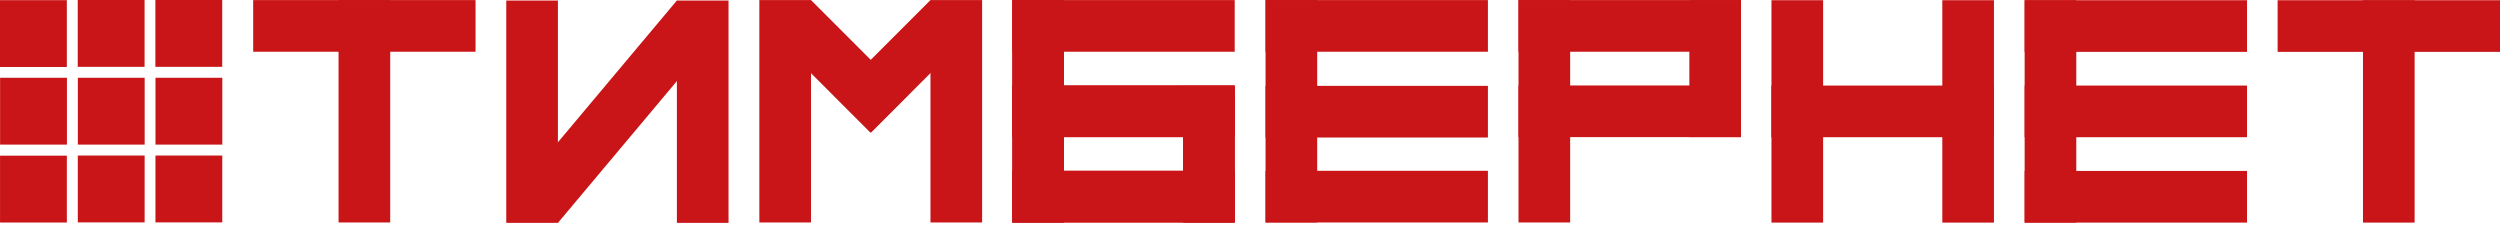
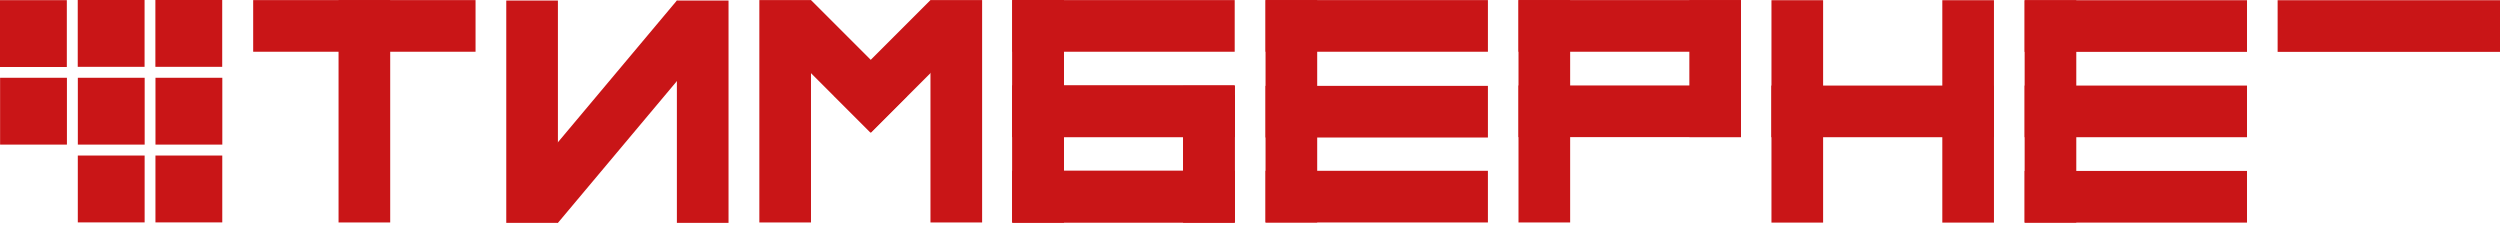
<svg xmlns="http://www.w3.org/2000/svg" width="320" height="29" viewBox="0 0 320 29" fill="none">
  <g clip-path="url(#clip0_151_747)">
    <path d="M49.946 0.012H43.335V28.476H49.946V0.012Z" fill="#C91517" />
    <path d="M60.87 0.012H32.407V6.623H60.87V0.012Z" fill="#C91517" />
    <path d="M103.807 0.012H97.196V28.476H103.807V0.012Z" fill="#C91517" />
    <path d="M125.711 0.012H119.1V28.475H125.711V0.012Z" fill="#C91517" />
    <path d="M119.1 0.012L106.82 12.291L111.495 16.966L123.775 4.686L119.1 0.012Z" fill="#C91517" />
    <path d="M103.809 0.012L99.13 4.691L111.422 16.983L116.101 12.304L103.809 0.012Z" fill="#C91517" />
    <path d="M93.252 0.064H86.641V28.528H93.252V0.064Z" fill="#C91517" />
    <path d="M71.413 0.064H64.802V28.528H71.413V0.064Z" fill="#C91517" />
    <path d="M86.641 0.064L66.333 24.265L71.413 28.528L91.721 4.327L86.641 0.064Z" fill="#C91517" />
    <path d="M168.601 0.012H161.99V28.476H168.601V0.012Z" fill="#C91517" />
    <path d="M190.453 0.012H161.99V6.623H190.453V0.012Z" fill="#C91517" />
    <path d="M190.453 21.865H161.99V28.476H190.453V21.865Z" fill="#C91517" />
    <path d="M190.453 10.991H161.99V17.602H190.453V10.991Z" fill="#C91517" />
    <path d="M200.979 0.012H194.368V28.476H200.979V0.012Z" fill="#C91517" />
    <path d="M222.832 0.012H194.368V6.623H222.832V0.012Z" fill="#C91517" />
    <path d="M222.832 10.94H194.368V17.551H222.832V10.94Z" fill="#C91517" />
-     <path d="M222.848 0.012H216.237V17.551H222.848V0.012Z" fill="#C91517" />
+     <path d="M222.848 0.012H216.237V17.551H222.848Z" fill="#C91517" />
    <path d="M136.19 0.012H129.579V28.476H136.19V0.012Z" fill="#C91517" />
    <path d="M158.046 12.16H151.436V28.476H158.046V12.16Z" fill="#C91517" />
    <path d="M158.042 0.012H129.579V6.623H158.042V0.012Z" fill="#C91517" />
    <path d="M158.042 21.865H129.579V28.476H158.042V21.865Z" fill="#C91517" />
    <path d="M158.042 10.94H129.579V17.551H158.042V10.94Z" fill="#C91517" />
    <path d="M136.19 0.012H129.579V28.476H136.19V0.012Z" fill="#C91517" />
    <path d="M158.046 10.991H151.436V28.476H158.046V10.991Z" fill="#C91517" />
    <path d="M158.042 21.865H129.579V28.476H158.042V21.865Z" fill="#C91517" />
    <path d="M158.042 10.94H129.579V17.551H158.042V10.94Z" fill="#C91517" />
    <path d="M265.765 0.028H259.154V28.492H265.765V0.028Z" fill="#C91517" />
    <path d="M287.617 0.028H259.154V6.639H287.617V0.028Z" fill="#C91517" />
    <path d="M287.617 21.881H259.154V28.492H287.617V21.881Z" fill="#C91517" />
    <path d="M287.617 10.953H259.154V17.563H287.617V10.953Z" fill="#C91517" />
-     <path d="M309.072 0.028H302.461V28.492H309.072V0.028Z" fill="#C91517" />
    <path d="M320 0.028H291.536V6.639H320V0.028Z" fill="#C91517" />
    <path d="M233.358 0.028H226.747V28.492H233.358V0.028Z" fill="#C91517" />
    <path d="M255.227 0.028H248.616V28.492H255.227V0.028Z" fill="#C91517" />
    <path d="M255.198 10.953H226.735V17.563H255.198V10.953Z" fill="#C91517" />
    <path d="M8.554 0.02H0V8.575H8.554V0.02Z" fill="#C91517" />
    <path d="M28.443 0H19.889V8.554H28.443V0Z" fill="#C91517" />
    <path d="M18.505 0H9.951V8.554H18.505V0Z" fill="#C91517" />
-     <path d="M8.558 19.929H0.004V28.484H8.558V19.929Z" fill="#C91517" />
    <path d="M28.451 19.909H19.897V28.464H28.451V19.909Z" fill="#C91517" />
    <path d="M18.513 19.909H9.959V28.464H18.513V19.909Z" fill="#C91517" />
    <path d="M8.566 9.955H0.012V18.509H8.566V9.955Z" fill="#C91517" />
    <path d="M28.456 9.955H19.901V18.509H28.456V9.955Z" fill="#C91517" />
    <path d="M18.517 9.955H9.963V18.509H18.517V9.955Z" fill="#C91517" />
  </g>
  <defs>
    <clipPath id="clip0_151_747">
      <rect width="320" height="28.528" fill="white" />
    </clipPath>
  </defs>
</svg>